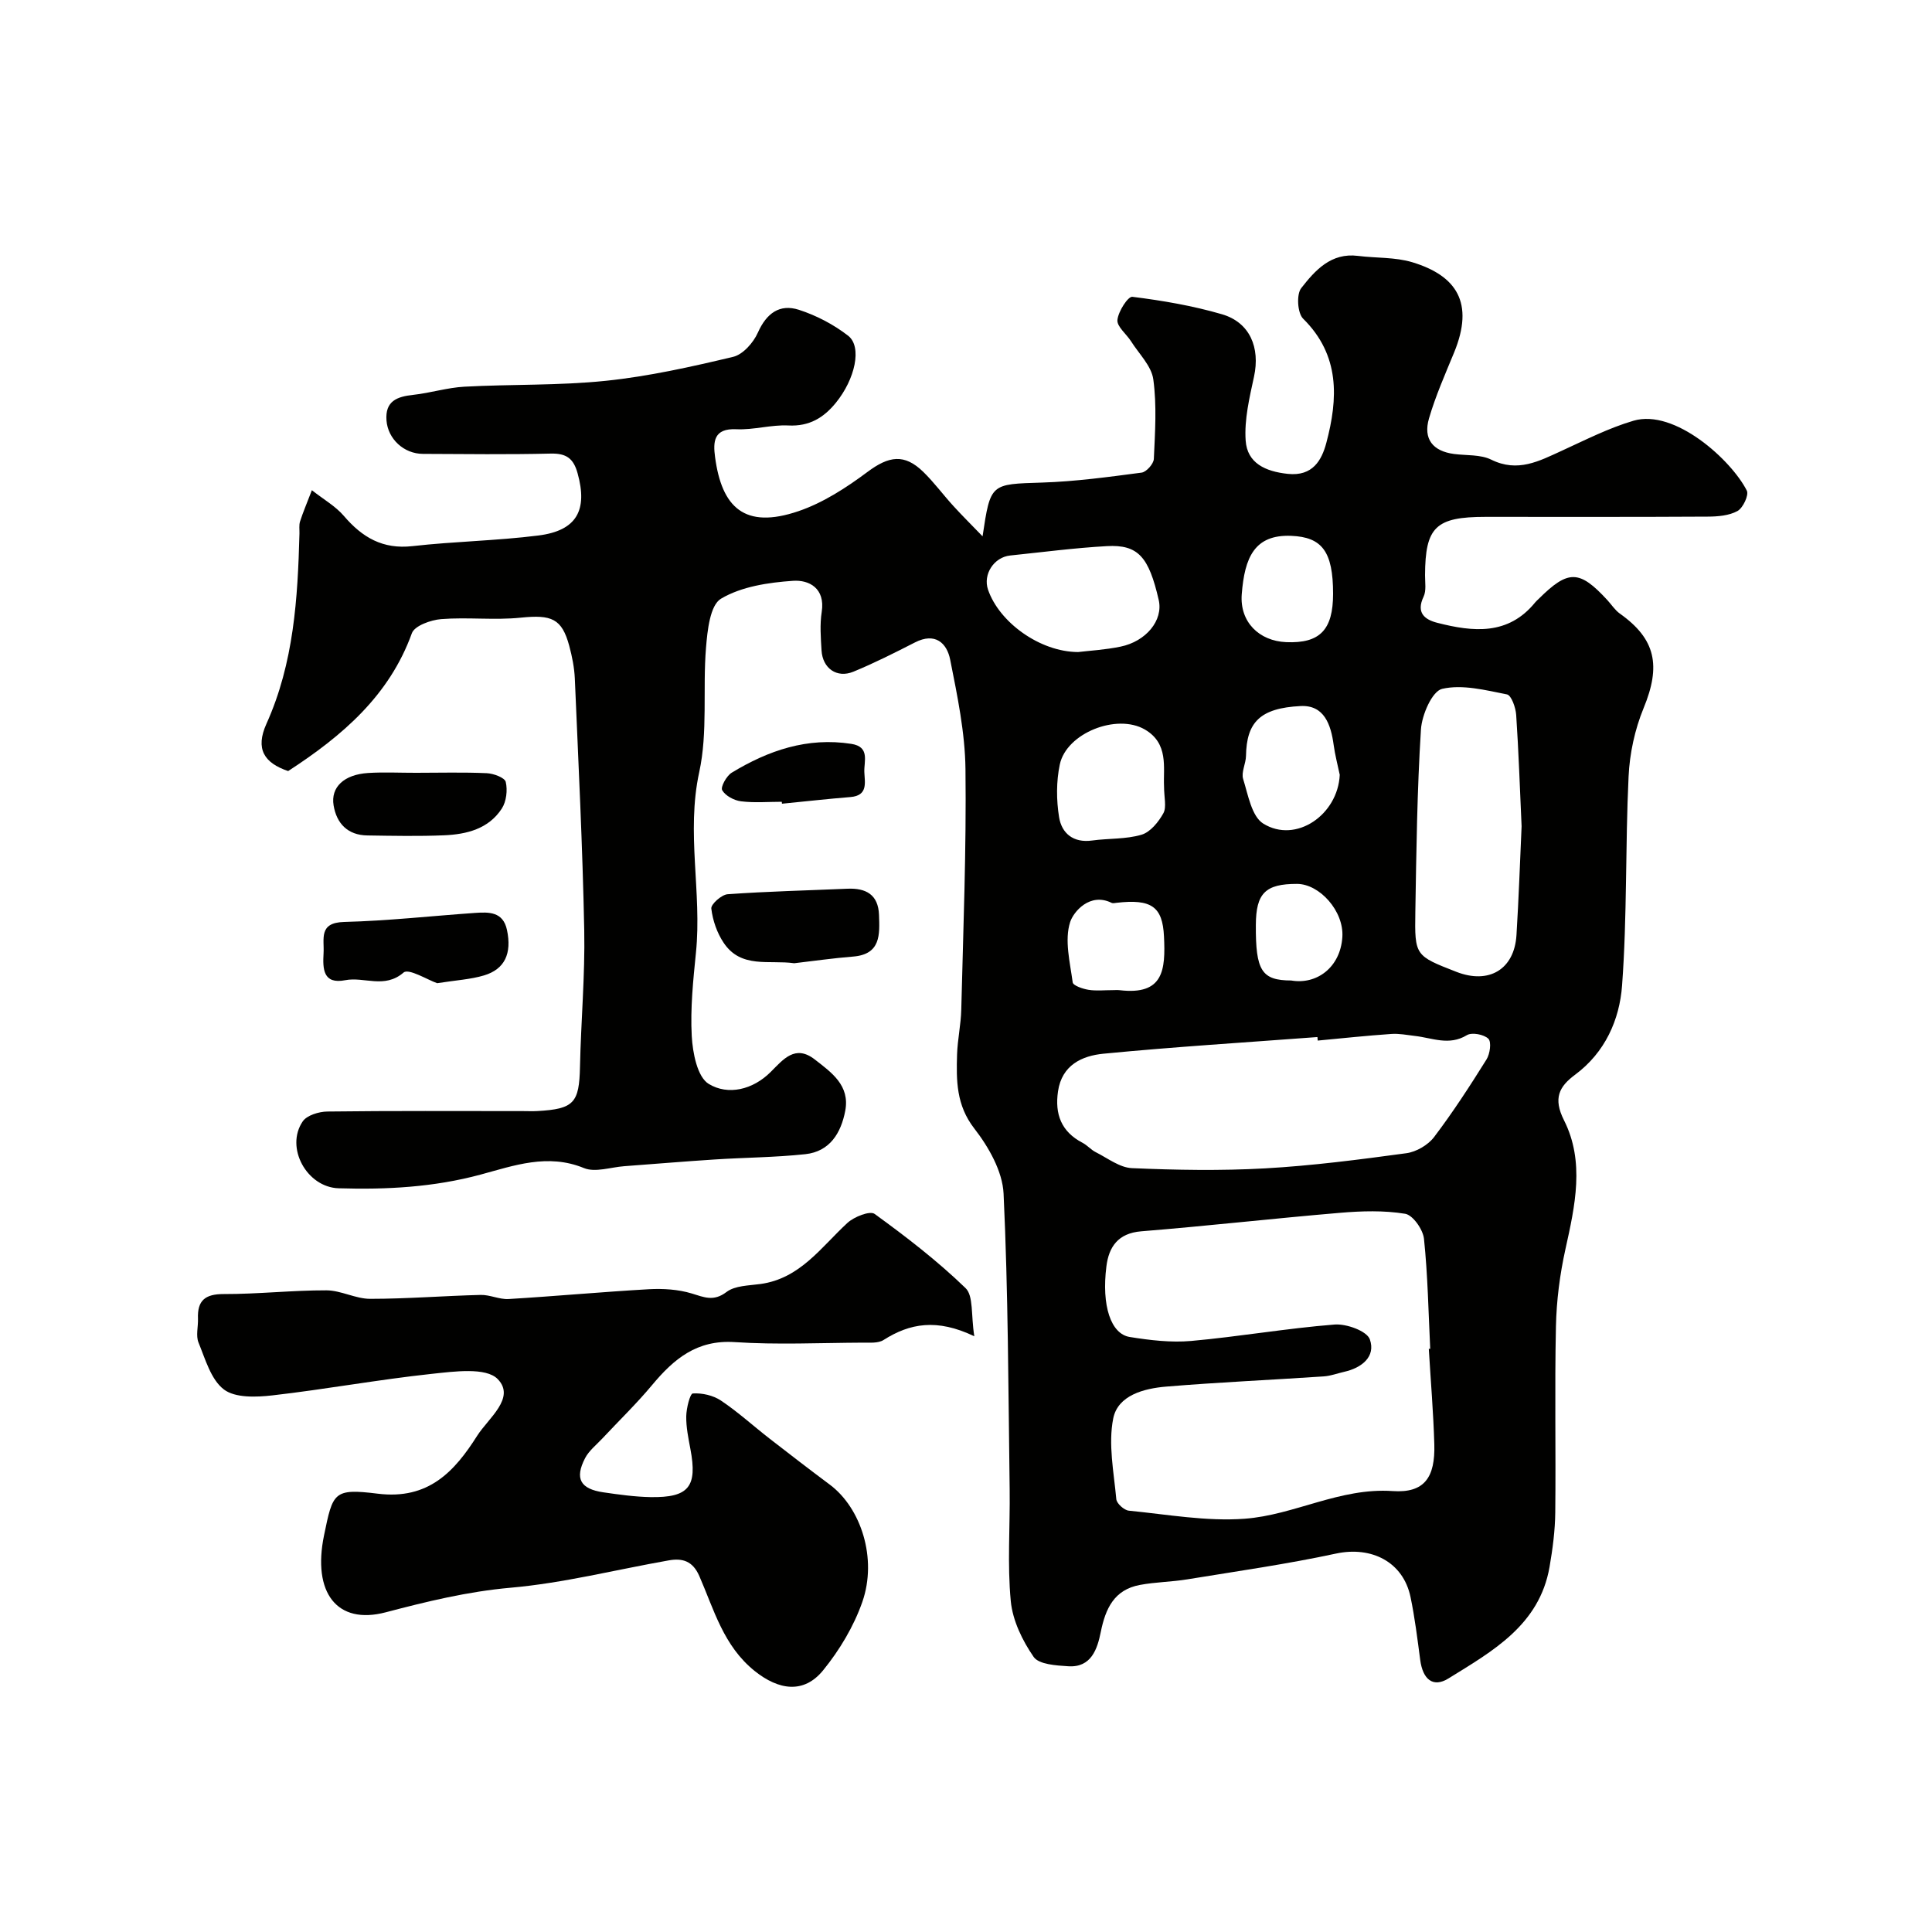
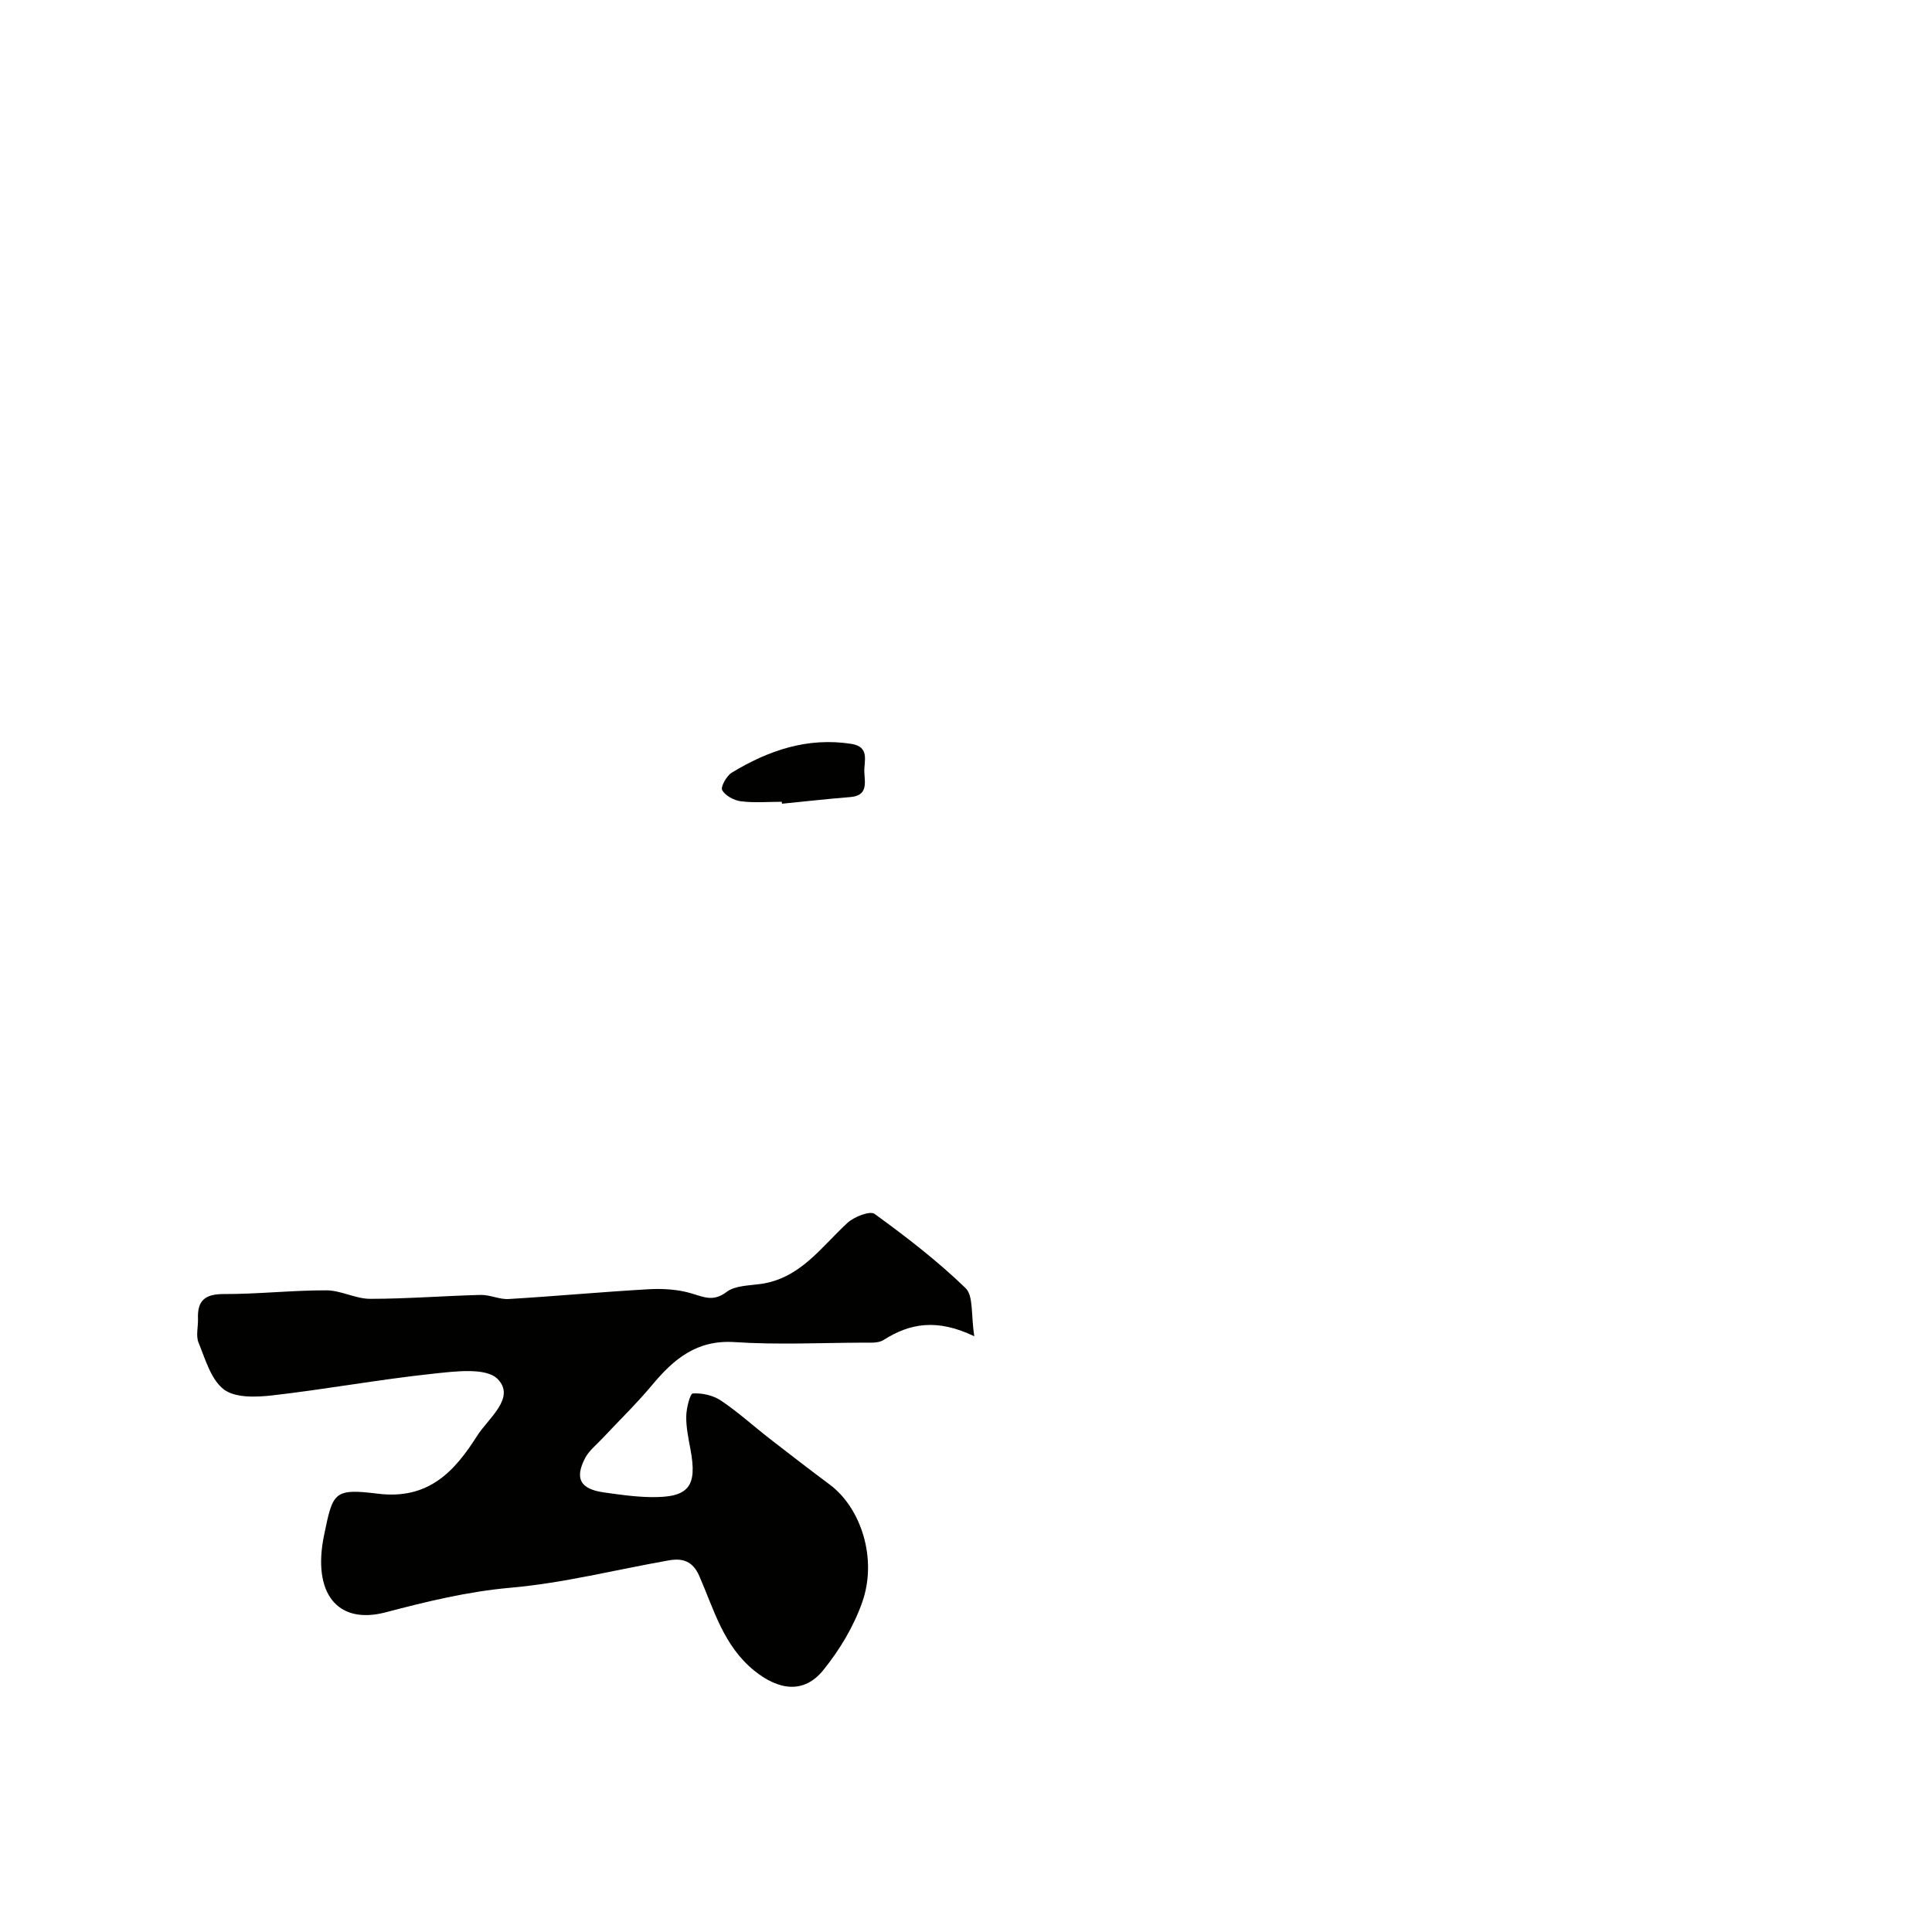
<svg xmlns="http://www.w3.org/2000/svg" enable-background="new 0 0 400 400" viewBox="0 0 400 400">
  <g fill="#010100">
-     <path d="m59.66 159.64c-4.98-1.68-6.84-4.58-4.5-9.78 5.68-12.6 6.48-25.94 6.84-39.41.02-.83-.12-1.72.12-2.48.59-1.85 1.36-3.64 2.45-6.48 2.45 1.93 4.9 3.31 6.62 5.32 3.8 4.45 8.05 6.96 14.21 6.26 8.66-.98 17.42-1.11 26.06-2.2 7.97-1 10.25-5.26 8.12-12.9-.85-3.07-2.34-4.13-5.54-4.06-8.83.21-17.66.1-26.49.06-3.94-.02-7.23-3.09-7.53-6.9-.32-4.04 2.18-4.96 5.54-5.32 3.55-.39 7.05-1.5 10.6-1.69 9.76-.53 19.58-.21 29.28-1.22 8.87-.92 17.66-2.89 26.35-4.96 2.03-.48 4.2-2.94 5.12-5.02 1.78-4 4.51-6 8.49-4.72 3.62 1.17 7.2 3.04 10.2 5.37 2.94 2.29 1.44 9-2.55 13.89-2.52 3.09-5.5 4.91-9.82 4.69-3.57-.18-7.2.95-10.77.78-4.73-.23-4.84 2.61-4.41 5.78 1.38 10.36 6.07 15 17.27 11.18 5.1-1.74 9.91-4.86 14.28-8.12 4.42-3.3 7.63-3.85 11.58.01 2.23 2.18 4.09 4.72 6.2 7.03 1.87 2.05 3.84 4 6.05 6.29 1.65-11.03 1.65-10.79 12.35-11.13 6.88-.22 13.75-1.16 20.58-2.06.99-.13 2.49-1.82 2.53-2.84.25-5.49.63-11.06-.11-16.46-.38-2.79-2.97-5.29-4.61-7.89-.96-1.51-2.95-3.05-2.82-4.41.17-1.77 2.19-4.91 3.09-4.8 6.24.78 12.51 1.85 18.54 3.61 5.81 1.69 7.95 6.92 6.65 12.92-.94 4.35-2.03 8.88-1.73 13.23.32 4.68 4.06 6.4 8.73 6.9 5.18.55 7.03-2.88 7.97-6.41 2.44-9.17 2.87-18.14-4.8-25.72-1.18-1.16-1.41-5.03-.4-6.32 2.86-3.66 6.16-7.39 11.76-6.68 3.74.47 7.68.24 11.23 1.31 9.19 2.78 12.9 8.41 8.66 18.71-1.85 4.49-3.83 8.97-5.19 13.62-1.25 4.28.81 6.79 5.17 7.37 2.59.34 5.5.08 7.72 1.18 5.49 2.71 9.92.29 14.63-1.86 4.87-2.23 9.71-4.7 14.81-6.2 8.56-2.53 20.3 8.18 23.47 14.47.46.92-.79 3.59-1.93 4.22-1.74.96-4.08 1.15-6.16 1.16-15.33.09-30.66.05-45.99.05-10.34 0-12.5 2.09-12.54 12.09-.01 1.49.29 3.19-.3 4.43-1.59 3.33.21 4.75 2.85 5.42 7.4 1.89 14.67 2.65 20.27-4.25.21-.26.47-.47.71-.71 6.12-6.08 8.43-6.04 14.23.27.85.93 1.56 2.05 2.56 2.77 7.46 5.28 8.55 10.8 4.93 19.58-1.82 4.42-2.89 9.39-3.11 14.17-.69 14.42-.28 28.9-1.35 43.28-.52 7.05-3.5 13.83-9.71 18.44-3.3 2.45-4.62 4.86-2.3 9.46 4.31 8.56 2.28 17.67.29 26.65-1.16 5.24-1.86 10.67-1.97 16.04-.28 12.83 0 25.66-.14 38.49-.04 3.76-.54 7.55-1.18 11.26-2.09 12.06-11.8 17.45-20.94 23.11-3.19 1.97-5.31.19-5.84-3.84-.58-4.36-1.11-8.74-2.01-13.04-1.53-7.27-8.09-10.55-15.42-8.98-10.18 2.19-20.53 3.66-30.81 5.34-3.24.53-6.56.55-9.78 1.15-5.32.98-7.13 4.85-8.12 9.76-.7 3.47-1.95 7.4-6.74 7.08-2.49-.16-6.06-.37-7.15-1.93-2.34-3.38-4.36-7.55-4.74-11.57-.73-7.63-.13-15.37-.23-23.07-.28-20.43-.3-40.88-1.26-61.28-.22-4.62-3.08-9.65-6.05-13.47-3.77-4.85-3.74-9.96-3.58-15.34.1-3.11.8-6.2.87-9.3.41-16.6 1.07-33.2.87-49.8-.09-7.56-1.68-15.16-3.16-22.62-.69-3.5-3.13-5.73-7.3-3.59-4.19 2.14-8.4 4.27-12.75 6.06-3.41 1.4-6.37-.69-6.59-4.41-.16-2.66-.37-5.38.04-7.99.75-4.88-2.62-6.65-5.94-6.42-5.1.35-10.66 1.18-14.91 3.7-2.28 1.35-2.82 6.59-3.11 10.17-.7 8.57.4 17.45-1.4 25.73-2.74 12.57.58 24.95-.68 37.37-.58 5.74-1.18 11.56-.87 17.29.19 3.47 1.15 8.47 3.51 9.9 4 2.44 9.15 1.21 12.83-2.47 2.63-2.63 5.07-5.74 9.13-2.59 3.44 2.68 7.31 5.35 6.31 10.63-.88 4.61-3.2 8.43-8.26 8.98-6.24.67-12.54.69-18.81 1.1-6.24.4-12.48.93-18.71 1.39-2.79.21-5.98 1.34-8.31.39-7.51-3.09-14.52-.51-21.42 1.35-9.71 2.62-19.48 3.13-29.38 2.83-6.58-.2-11.12-8.42-7.44-13.84.87-1.28 3.36-2.03 5.11-2.05 13.5-.17 26.99-.09 40.49-.09 1 0 2 .05 3-.01 7.57-.42 8.65-1.69 8.81-9.15.2-9.44 1.06-18.88.88-28.3-.34-17.37-1.21-34.74-1.95-52.1-.1-2.26-.56-4.55-1.15-6.75-1.53-5.68-3.67-6.5-10.04-5.85-5.44.56-11.01-.13-16.47.3-2.16.17-5.53 1.38-6.08 2.93-4.65 12.87-14.31 21.19-25.61 28.53zm236.16 119.63c.1-.01.2-.01.29-.02-.37-7.6-.5-15.22-1.29-22.77-.2-1.92-2.3-4.92-3.9-5.18-4.39-.72-9-.58-13.47-.2-13.73 1.16-27.43 2.72-41.17 3.83-4.82.39-6.71 3.25-7.21 7.25-1.03 8.14.91 14.01 4.84 14.63 4.18.67 8.52 1.19 12.71.82 9.92-.89 19.78-2.62 29.7-3.4 2.45-.19 6.68 1.34 7.29 3.07 1.26 3.56-1.65 5.9-5.31 6.72-1.42.32-2.82.86-4.26.95-10.86.73-21.74 1.21-32.58 2.11-4.6.38-10.02 1.79-10.98 6.6-1.06 5.33.13 11.14.64 16.71.08.9 1.63 2.29 2.6 2.38 7.97.78 16.04 2.25 23.95 1.67 10.31-.75 19.72-6.48 30.66-5.73 6.64.46 8.82-2.9 8.63-9.67-.19-6.58-.75-13.17-1.14-19.77zm-23-63.83c-.02-.24-.04-.49-.06-.73-14.77 1.11-29.57 2.02-44.31 3.45-4.41.43-8.6 2.33-9.4 7.79-.69 4.72.67 8.36 5.07 10.65.99.51 1.75 1.45 2.75 1.95 2.45 1.23 4.94 3.19 7.48 3.3 9.17.4 18.39.56 27.55.05 9.79-.55 19.56-1.82 29.28-3.14 2.05-.28 4.47-1.69 5.72-3.33 3.91-5.15 7.44-10.6 10.87-16.09.72-1.15 1.05-3.62.38-4.28-.92-.9-3.41-1.37-4.45-.74-3.7 2.25-7.18.56-10.75.16-1.63-.19-3.29-.53-4.9-.41-5.08.35-10.15.89-15.23 1.37zm42.21-44.37c-.36-7.86-.61-15.47-1.12-23.06-.1-1.51-1-4.06-1.91-4.24-4.44-.88-9.23-2.12-13.42-1.15-2.07.48-4.2 5.39-4.39 8.42-.79 12.57-.95 25.18-1.16 37.78-.15 9.06-.03 9.06 8.5 12.39 6.74 2.63 12-.51 12.44-7.61.47-7.59.73-15.19 1.06-22.53zm-91.82-36.07c2.3-.28 5.59-.46 8.78-1.12 5.27-1.08 8.88-5.43 7.91-9.66-2.05-8.94-4.26-11.51-10.74-11.15-6.69.37-13.34 1.25-20.01 1.94-3.38.35-5.67 3.92-4.59 7.07 2.31 6.75 10.73 12.89 18.65 12.92zm17.79 27.74c-.18-3.81 1-8.82-3.98-11.71-5.82-3.37-16.23.75-17.6 7.25-.74 3.51-.72 7.35-.15 10.9.54 3.35 2.95 5.38 6.84 4.84 3.41-.47 6.99-.24 10.23-1.2 1.83-.54 3.53-2.65 4.53-4.46.69-1.28.13-3.26.13-5.62zm36.38-2.32c-.43-2.06-.98-4.11-1.26-6.19-.57-4.21-1.96-8.3-6.84-8.05-8.45.42-11.19 3.39-11.31 10.32-.03 1.61-1.02 3.39-.59 4.78 1.02 3.27 1.76 7.75 4.17 9.24 6.76 4.19 15.45-1.83 15.83-10.1zm-1.38-37.49c0-8.78-2.31-11.73-8.66-11.99-7.63-.31-9.66 4.5-10.25 12.09-.44 5.74 3.59 9.68 9.2 9.92 6.97.29 9.71-2.53 9.71-10.02zm-45.66 82.07c.5 0 1-.05 1.49.01 9.07 1.06 9.5-4.16 9.16-11.15-.3-6.17-2.61-7.78-9.86-6.94-.33.04-.72.14-.98.01-4.52-2.24-7.92 1.88-8.59 3.98-1.2 3.74-.03 8.31.53 12.48.09.67 2.09 1.35 3.28 1.54 1.62.26 3.31.06 4.97.07zm36.99-2c5.26.91 10.18-2.69 10.59-8.99.35-5.39-4.73-11-9.39-11.01-6.55-.01-8.49 1.93-8.52 8.5-.06 9.49 1.21 11.48 7.32 11.5z" />
    <path d="m201.72 276.66c-7.76-3.72-13.36-2.68-18.79.77-1.11.71-2.87.54-4.33.55-8.83.04-17.69.47-26.48-.11-7.85-.52-12.61 3.49-17.12 8.9-3.22 3.86-6.85 7.37-10.29 11.05-1.24 1.33-2.77 2.52-3.58 4.08-2.18 4.23-.98 6.37 3.79 7.07 3.24.47 6.51.93 9.77.99 7.94.13 9.73-2.16 8.25-9.96-.42-2.24-.9-4.53-.86-6.79.03-1.66.78-4.67 1.36-4.71 1.93-.12 4.21.39 5.82 1.47 3.53 2.36 6.69 5.25 10.06 7.87 4.13 3.21 8.28 6.4 12.47 9.53 6.48 4.83 9.88 15.3 6.75 24.28-1.77 5.07-4.72 9.99-8.12 14.17-4.02 4.93-9.22 4.1-14.16.15-6.48-5.19-8.43-12.71-11.48-19.68-1.37-3.12-3.49-3.73-6.32-3.23-10.91 1.92-21.74 4.69-32.73 5.66-8.91.79-17.31 2.84-25.87 5.09-10.11 2.66-15.22-4.08-12.77-15.94 1.83-8.86 1.94-9.76 11.11-8.62 10.54 1.31 15.93-4.63 20.6-12 2.28-3.6 8.04-7.84 4.24-11.73-2.42-2.48-9.02-1.57-13.63-1.08-11.04 1.18-21.99 3.2-33.02 4.46-3.34.38-7.7.55-10.04-1.23-2.68-2.04-3.84-6.27-5.25-9.71-.58-1.43-.05-3.29-.11-4.96-.15-3.75 1.48-5.09 5.33-5.08 7.09.02 14.18-.79 21.26-.77 3.02.01 6.04 1.76 9.06 1.76 7.62 0 15.24-.62 22.87-.81 1.92-.05 3.88.96 5.78.85 9.69-.58 19.37-1.48 29.06-2.03 2.93-.16 6.05.03 8.83.87 2.61.79 4.55 1.74 7.24-.3 1.75-1.33 4.61-1.32 7.02-1.65 8.22-1.13 12.55-7.62 18.01-12.65 1.38-1.27 4.66-2.57 5.63-1.86 6.55 4.75 13.01 9.73 18.81 15.34 1.69 1.6 1.12 5.56 1.83 9.99z" />
-     <path d="m90.51 203.56c-1.93-.66-5.89-3.12-6.95-2.21-3.97 3.43-8.15.82-12.08 1.59-4.59.89-4.68-2.32-4.49-5.57.18-2.97-1.09-6.35 4.26-6.49 9.04-.23 18.06-1.24 27.09-1.87 2.89-.2 5.81-.27 6.62 3.51 1.04 4.88-.44 8.14-4.75 9.43-2.78.83-5.77.99-9.7 1.61z" />
-     <path d="m164.43 199.43c-5.17-.74-10.98 1.17-14.6-4.23-1.38-2.05-2.27-4.64-2.56-7.09-.11-.89 2.12-2.88 3.38-2.97 8.25-.59 16.52-.78 24.78-1.14 3.86-.17 6.41 1.21 6.56 5.43.14 4.04.41 8.16-5.38 8.62-4.07.32-8.12.91-12.18 1.38z" />
-     <path d="m86.15 160c4.87 0 9.75-.14 14.62.08 1.41.06 3.73.92 3.94 1.81.4 1.71.13 4.06-.82 5.52-2.73 4.2-7.27 5.33-11.94 5.53-5.3.22-10.61.11-15.91.03-4.05-.06-6.35-2.48-6.97-6.21-.64-3.8 2.18-6.4 7.13-6.72 3.3-.21 6.63-.03 9.95-.04z" />
    <path d="m161.86 166c-2.82 0-5.67.25-8.45-.1-1.43-.18-3.23-1.14-3.89-2.3-.37-.65.89-2.96 1.97-3.62 7.58-4.61 15.68-7.39 24.77-5.97 3.9.61 2.6 3.61 2.69 5.83.09 2.17.8 4.88-2.87 5.18-4.73.38-9.46.92-14.18 1.38-.01-.14-.03-.27-.04-.4z" />
  </g>
</svg>